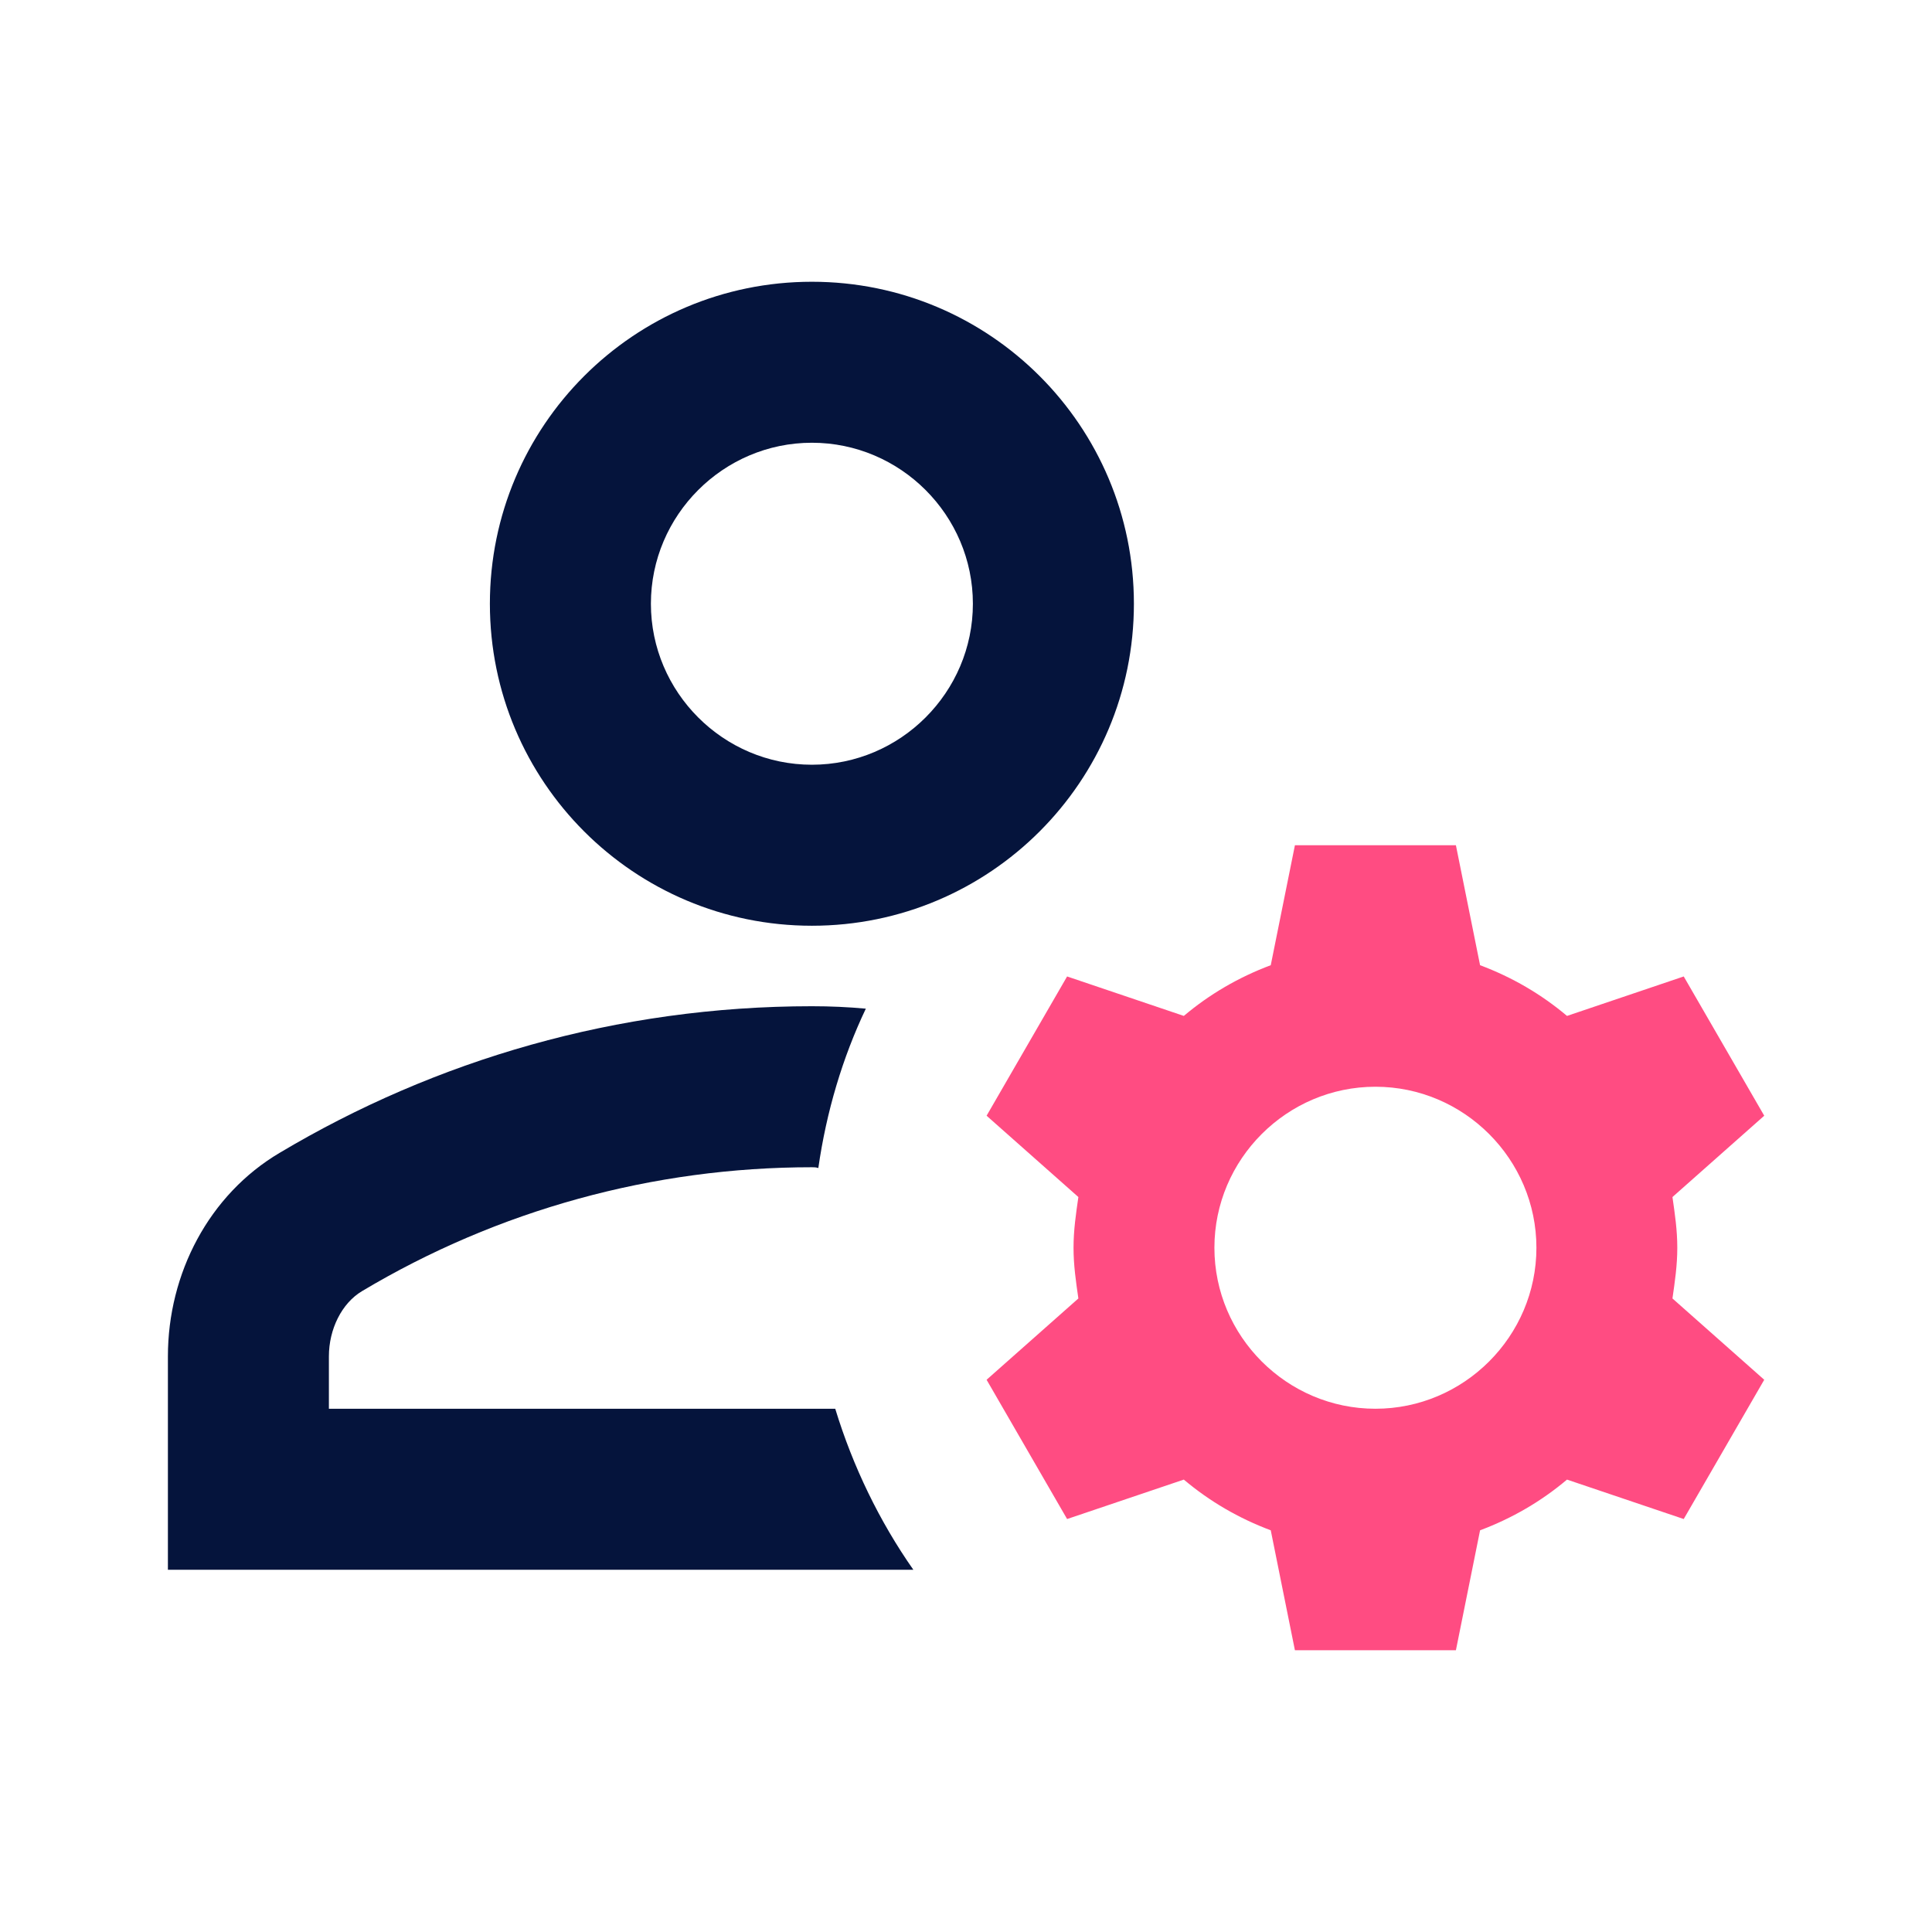
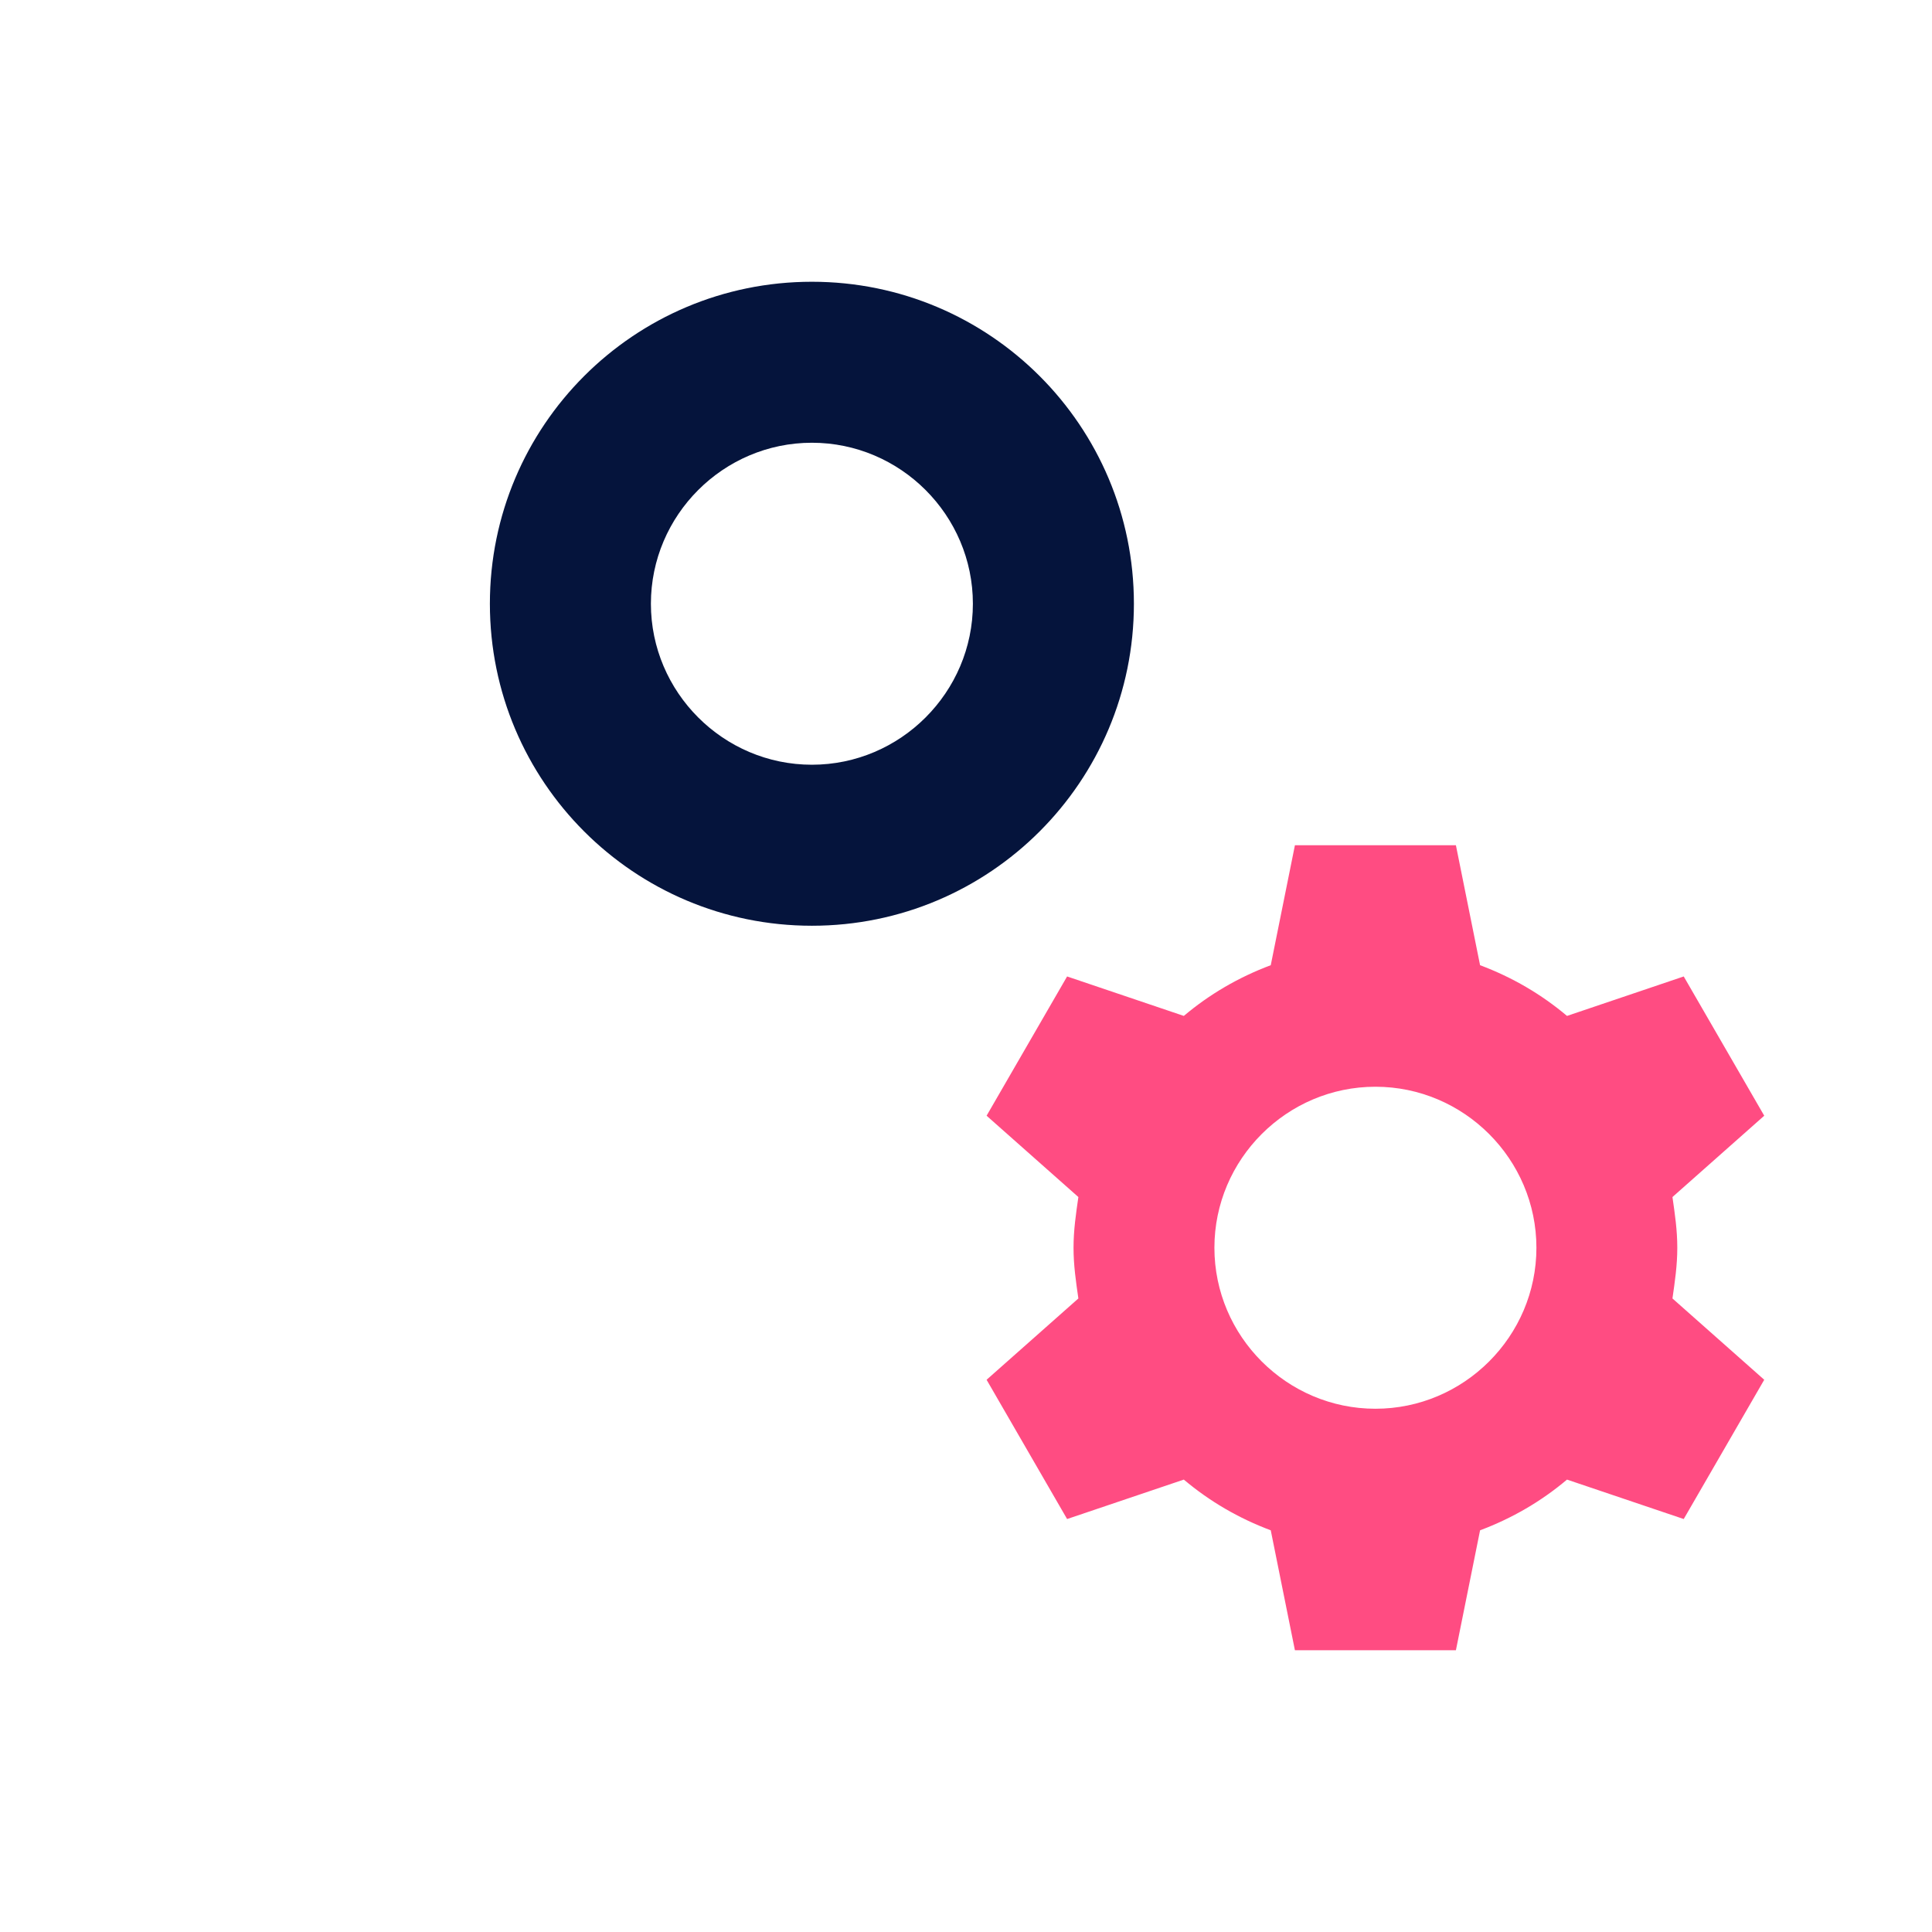
<svg xmlns="http://www.w3.org/2000/svg" width="85" height="85" viewBox="0 0 85 85" fill="none">
-   <path d="M14.47 61.979V59.677C14.47 58.473 15.037 57.339 15.922 56.808C21.908 53.231 28.743 51.354 35.72 51.354C35.826 51.354 35.897 51.354 36.003 51.389C36.358 48.91 37.066 46.537 38.093 44.377C37.314 44.306 36.535 44.27 35.72 44.27C27.149 44.27 19.145 46.643 12.31 50.716C9.193 52.558 7.387 56.029 7.387 59.677V69.062H40.183C38.695 66.937 37.526 64.529 36.747 61.979H14.47Z" fill="#05143C" />
  <path d="M35.72 40.729C43.547 40.729 49.887 34.389 49.887 26.562C49.887 18.735 43.547 12.396 35.72 12.396C27.893 12.396 21.553 18.735 21.553 26.562C21.553 34.389 27.893 40.729 35.72 40.729ZM35.72 19.479C39.616 19.479 42.803 22.666 42.803 26.562C42.803 30.458 39.616 33.645 35.72 33.645C31.824 33.645 28.637 30.458 28.637 26.562C28.637 22.666 31.824 19.479 35.72 19.479Z" fill="#05143C" />
  <path d="M73.794 54.896C73.794 54.117 73.688 53.408 73.581 52.665L77.619 49.087L74.077 42.96L68.942 44.696C67.808 43.74 66.533 42.996 65.117 42.465L64.054 37.188H56.971L55.908 42.465C54.492 42.996 53.217 43.74 52.083 44.696L46.948 42.96L43.406 49.087L47.444 52.665C47.337 53.408 47.231 54.117 47.231 54.896C47.231 55.675 47.337 56.383 47.444 57.127L43.406 60.704L46.948 66.831L52.083 65.096C53.217 66.052 54.492 66.796 55.908 67.327L56.971 72.604H64.054L65.117 67.327C66.533 66.796 67.808 66.052 68.942 65.096L74.077 66.831L77.619 60.704L73.581 57.127C73.688 56.383 73.794 55.675 73.794 54.896ZM60.513 61.979C56.617 61.979 53.429 58.792 53.429 54.896C53.429 51 56.617 47.812 60.513 47.812C64.408 47.812 67.596 51 67.596 54.896C67.596 58.792 64.408 61.979 60.513 61.979Z" fill="#FF4C82" />
</svg>